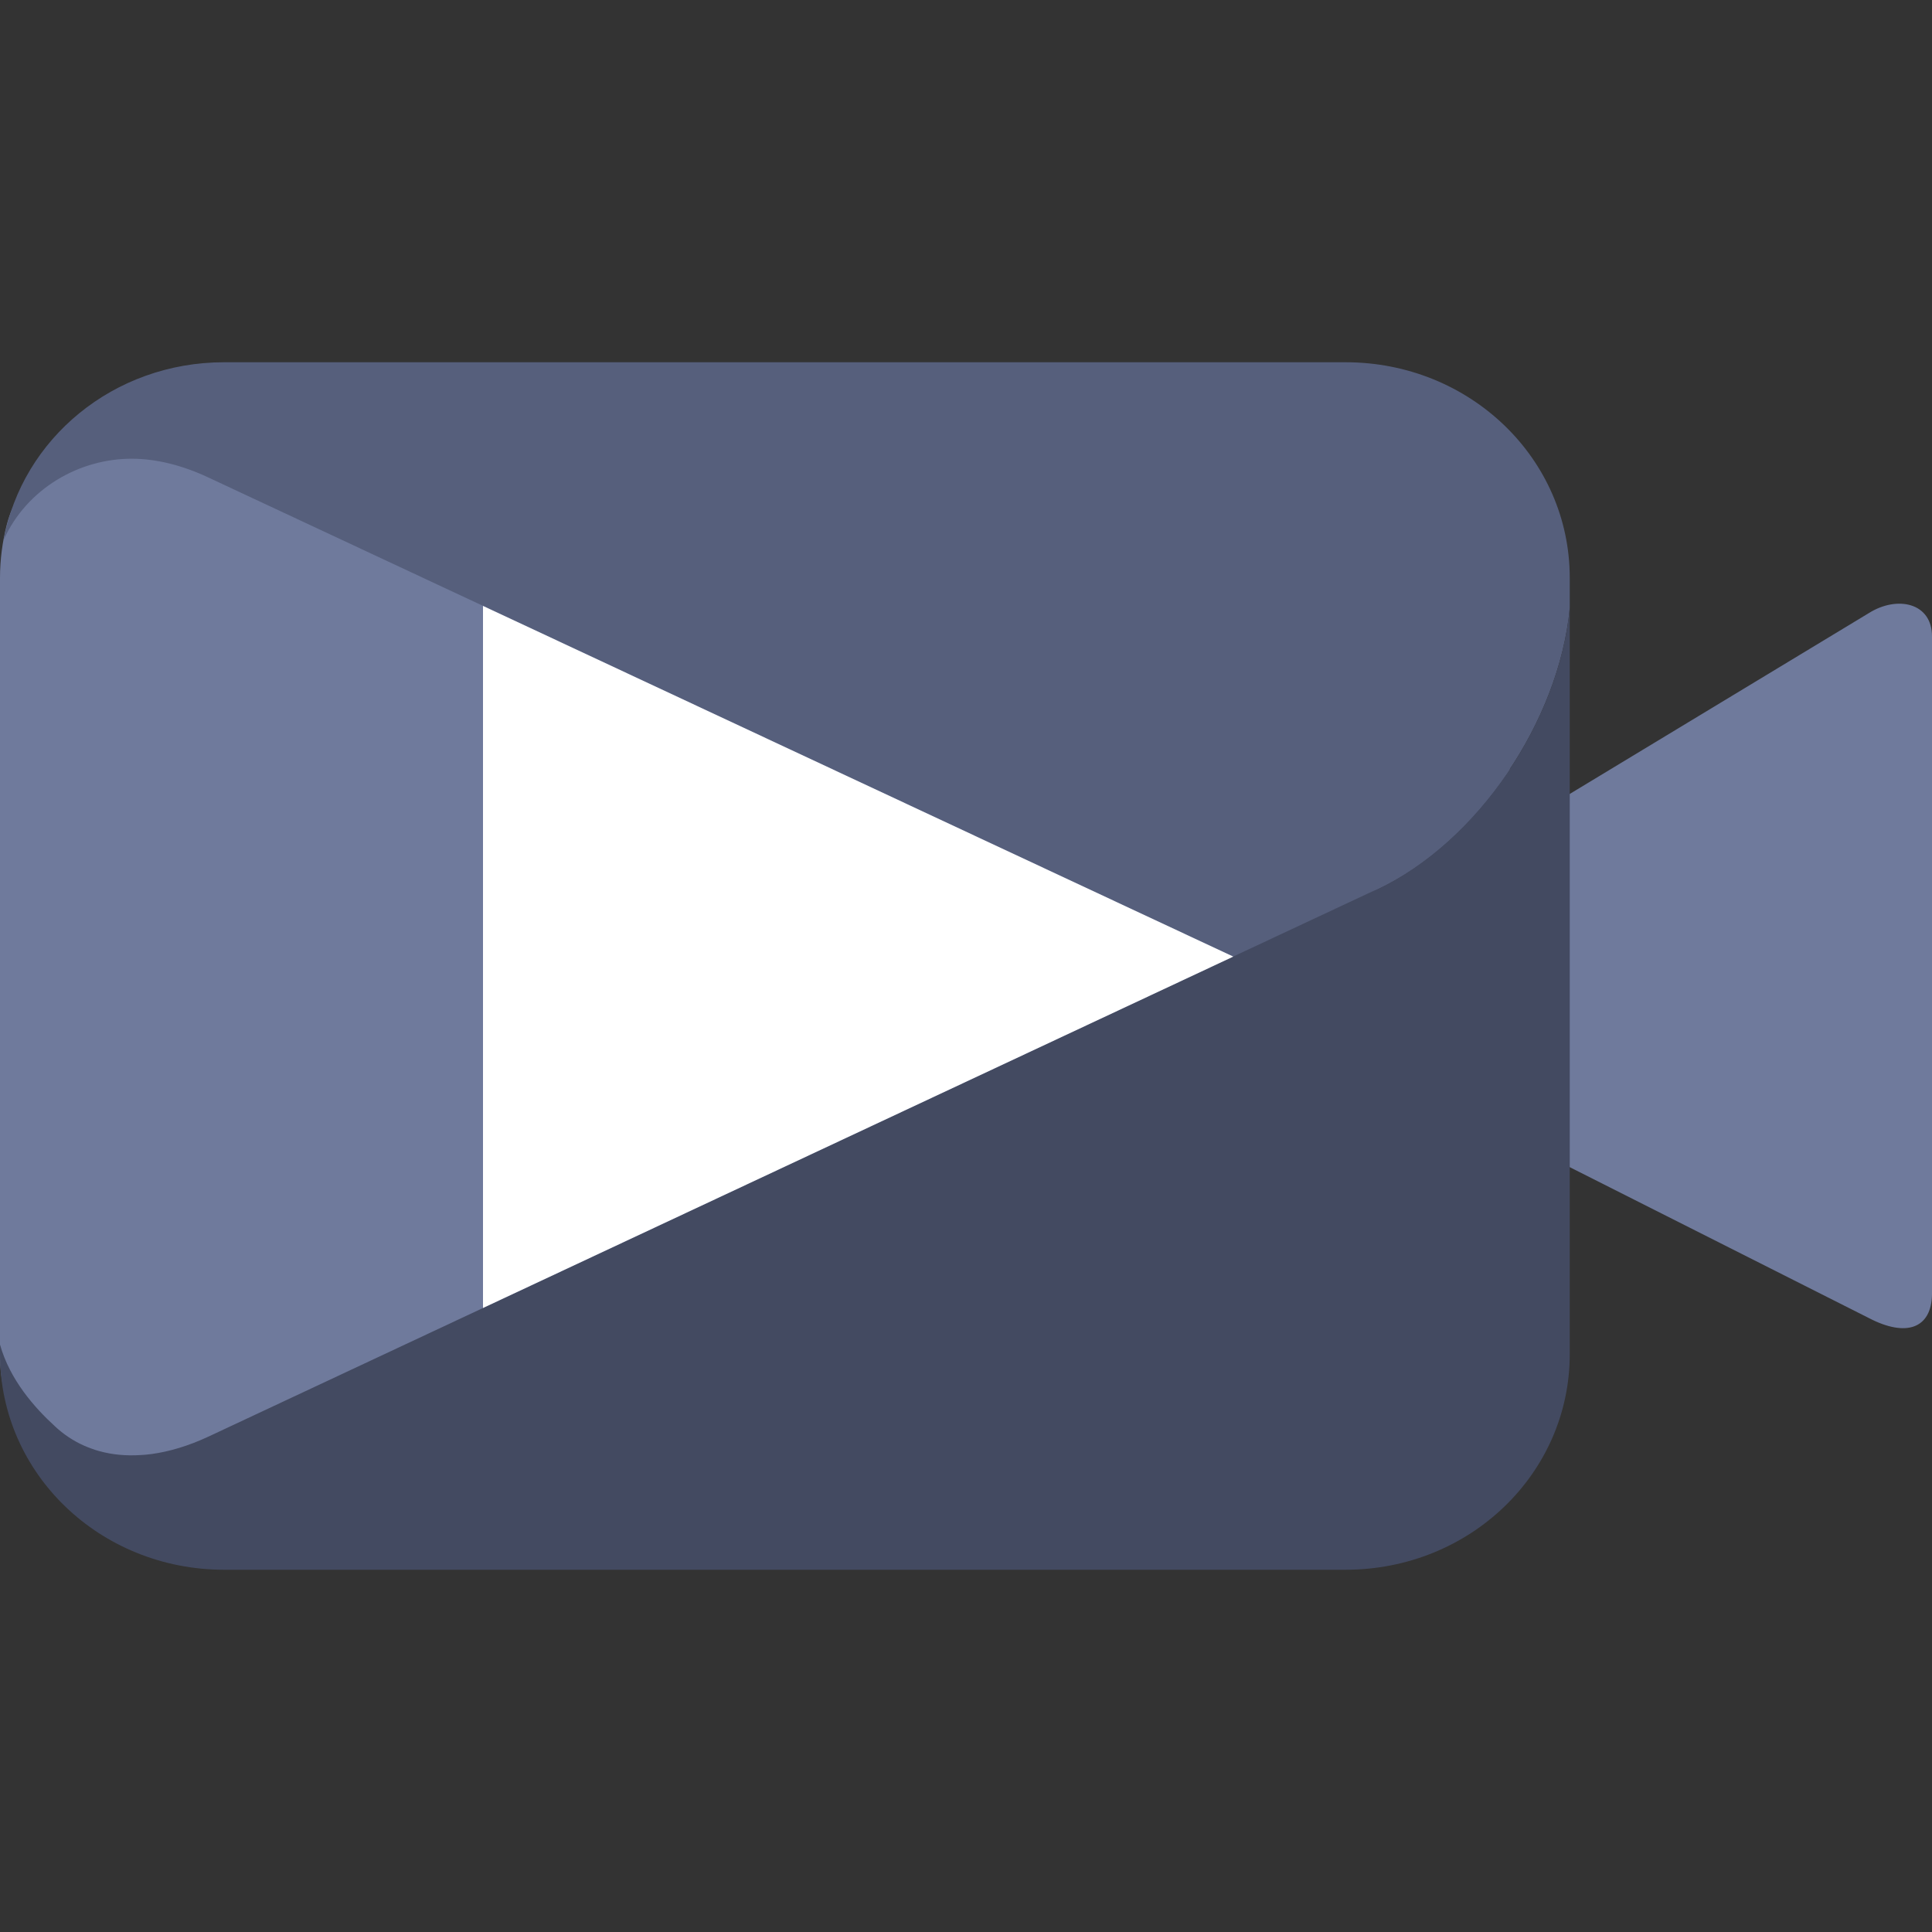
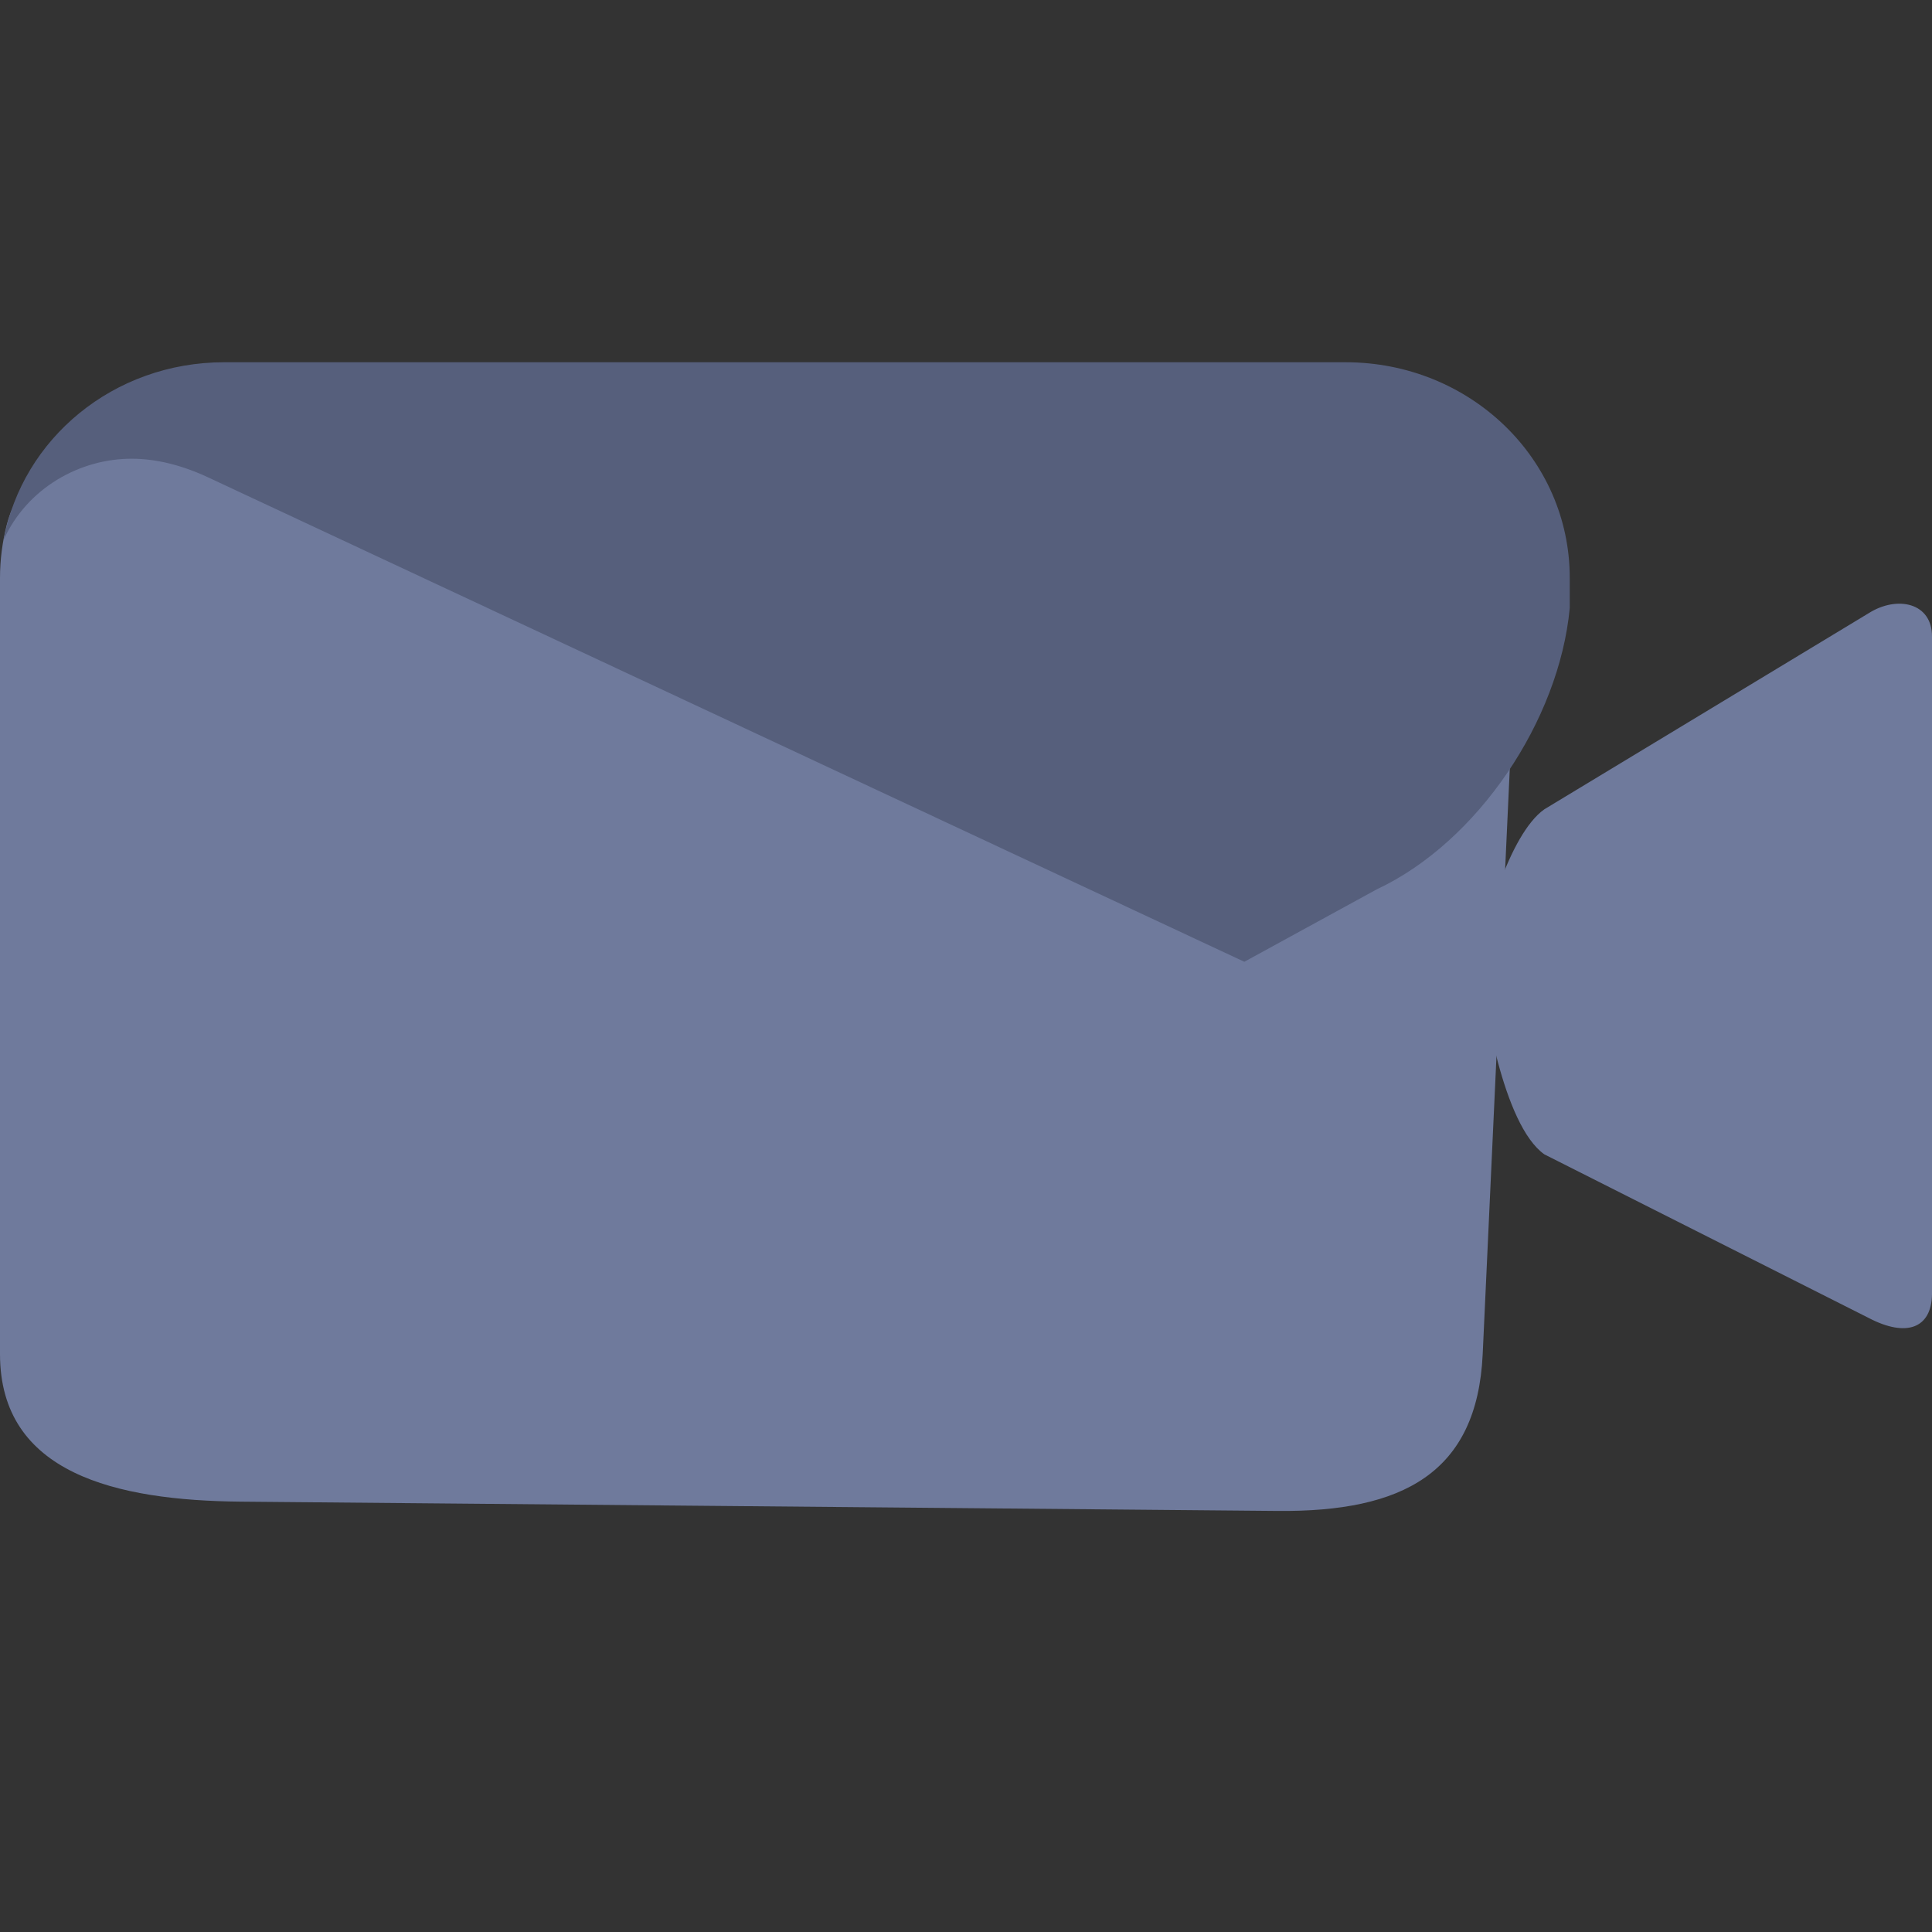
<svg xmlns="http://www.w3.org/2000/svg" width="16" height="16" version="1.1">
  <rect width="100%" height="100%" fill="#333333" stroke="none" />
  <path style="fill:#6f7a9c" d="m 15.476,5.078 -2.686,1.624 c -0.29,0.203 -0.524,0.999 -0.524,1.311 0.014,0.262 0.18,1.305 0.524,1.547 l 2.686,1.355 c 0.314,0.164 0.52,0.084 0.524,-0.197 V 5.275 c 0.003,-0.286 -0.29,-0.345 -0.524,-0.197 z" />
  <path style="fill:#6f7a9c" d="m 2.177,3.359 8.992,-0.051 c 1.029,-0.006 1.449,0.566 1.404,1.555 l -0.294,6.352 c -0.046,0.988 -0.668,1.307 -1.697,1.298 L 1.991,12.436 C 0.962,12.426 3.0642858e-8,12.204 3.0642858e-8,11.214 V 4.786 C 3.0642858e-8,4.634 0.02,4.486 0.056,4.346 0.259,3.571 1.307,3.364 2.177,3.359 Z" />
  <path style="fill:#565f7c" d="M 1.857,3 C 0.94,3 0.185,3.633 0.03,4.471 0.225,4.041 0.663,3.796 1.097,3.799 c 0.193,0.001 0.407,0.051 0.63,0.156 l 8.578,4.01 1.097,-0.6 C 12.237,6.974 12.913,5.966 13,5.035 V 4.786 C 13,3.796 12.172,3 11.143,3 Z" />
-   <path style="fill:#434a61" d="m 13,5.035 c -0.087,0.931 -0.763,1.938 -1.598,2.33 L 10.204,7.926 1.727,11.897 c -0.165,0.077 -0.325,0.125 -0.474,0.145 0,0 -7.243e-4,0 -7.243e-4,0 -0.006,8.21e-4 -0.012,0.002 -0.017,0.002 -4.829e-4,5.6e-5 -9.695e-4,-5.5e-5 -0.001,0 -0.017,0.002 -0.034,0.004 -0.051,0.005 -5.683e-4,3.8e-5 -9.063e-4,-6.4e-5 -0.001,0 -0.006,3.57e-4 -0.012,9.82e-4 -0.017,0.001 -0.121,0.008 -0.236,-0.003 -0.341,-0.032 -0.022,-0.006 -0.042,-0.012 -0.063,-0.02 -0.092,-0.032 -0.176,-0.079 -0.252,-0.139 0,0 -7.2428e-4,-7.14e-4 -7.2428e-4,-7.14e-4 -0.018,-0.014 -0.035,-0.029 -0.052,-0.045 C 0.286,11.658 0.081,11.426 3.0642858e-8,11.135 v 0.08 C 3.0642858e-8,12.204 0.828,13 1.857,13 h 9.286 c 1.029,0 1.857,-0.796 1.857,-1.786 z" />
-   <path style="fill:#ffffff" d="M 4 5.018 L 4 10.832 L 10.205 7.926 L 10.213 7.922 L 4 5.018 z" />
</svg>